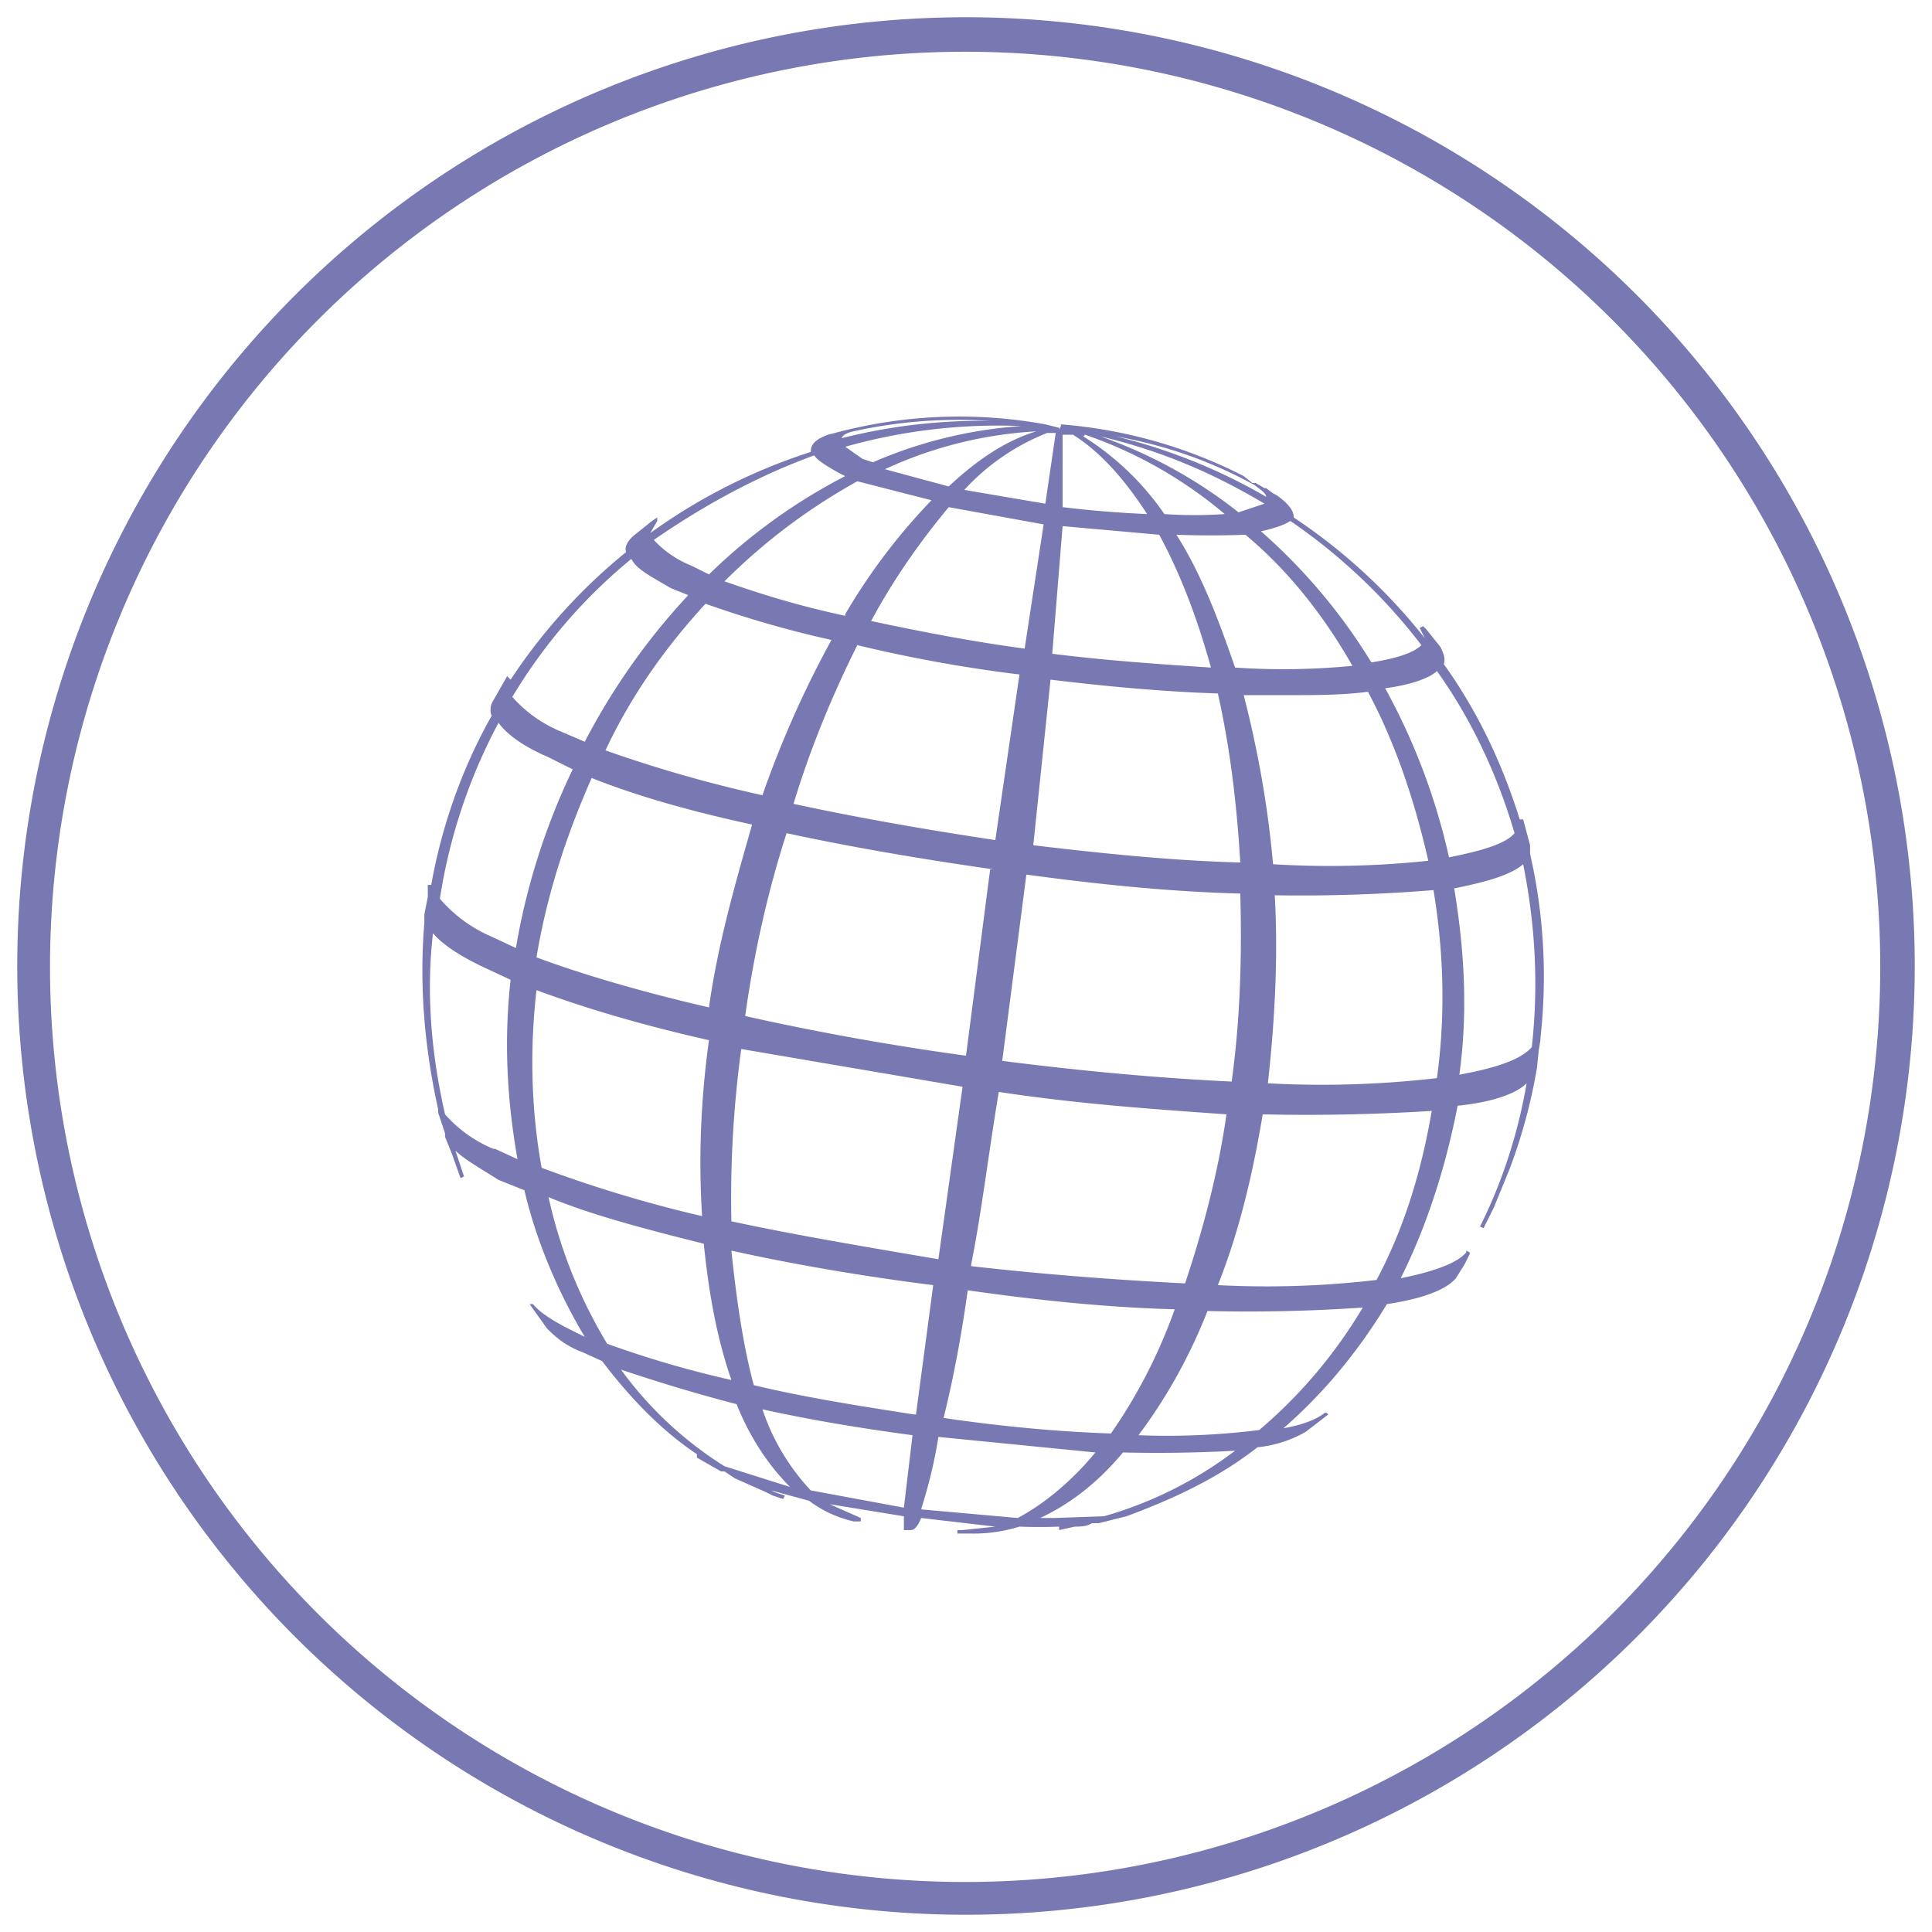
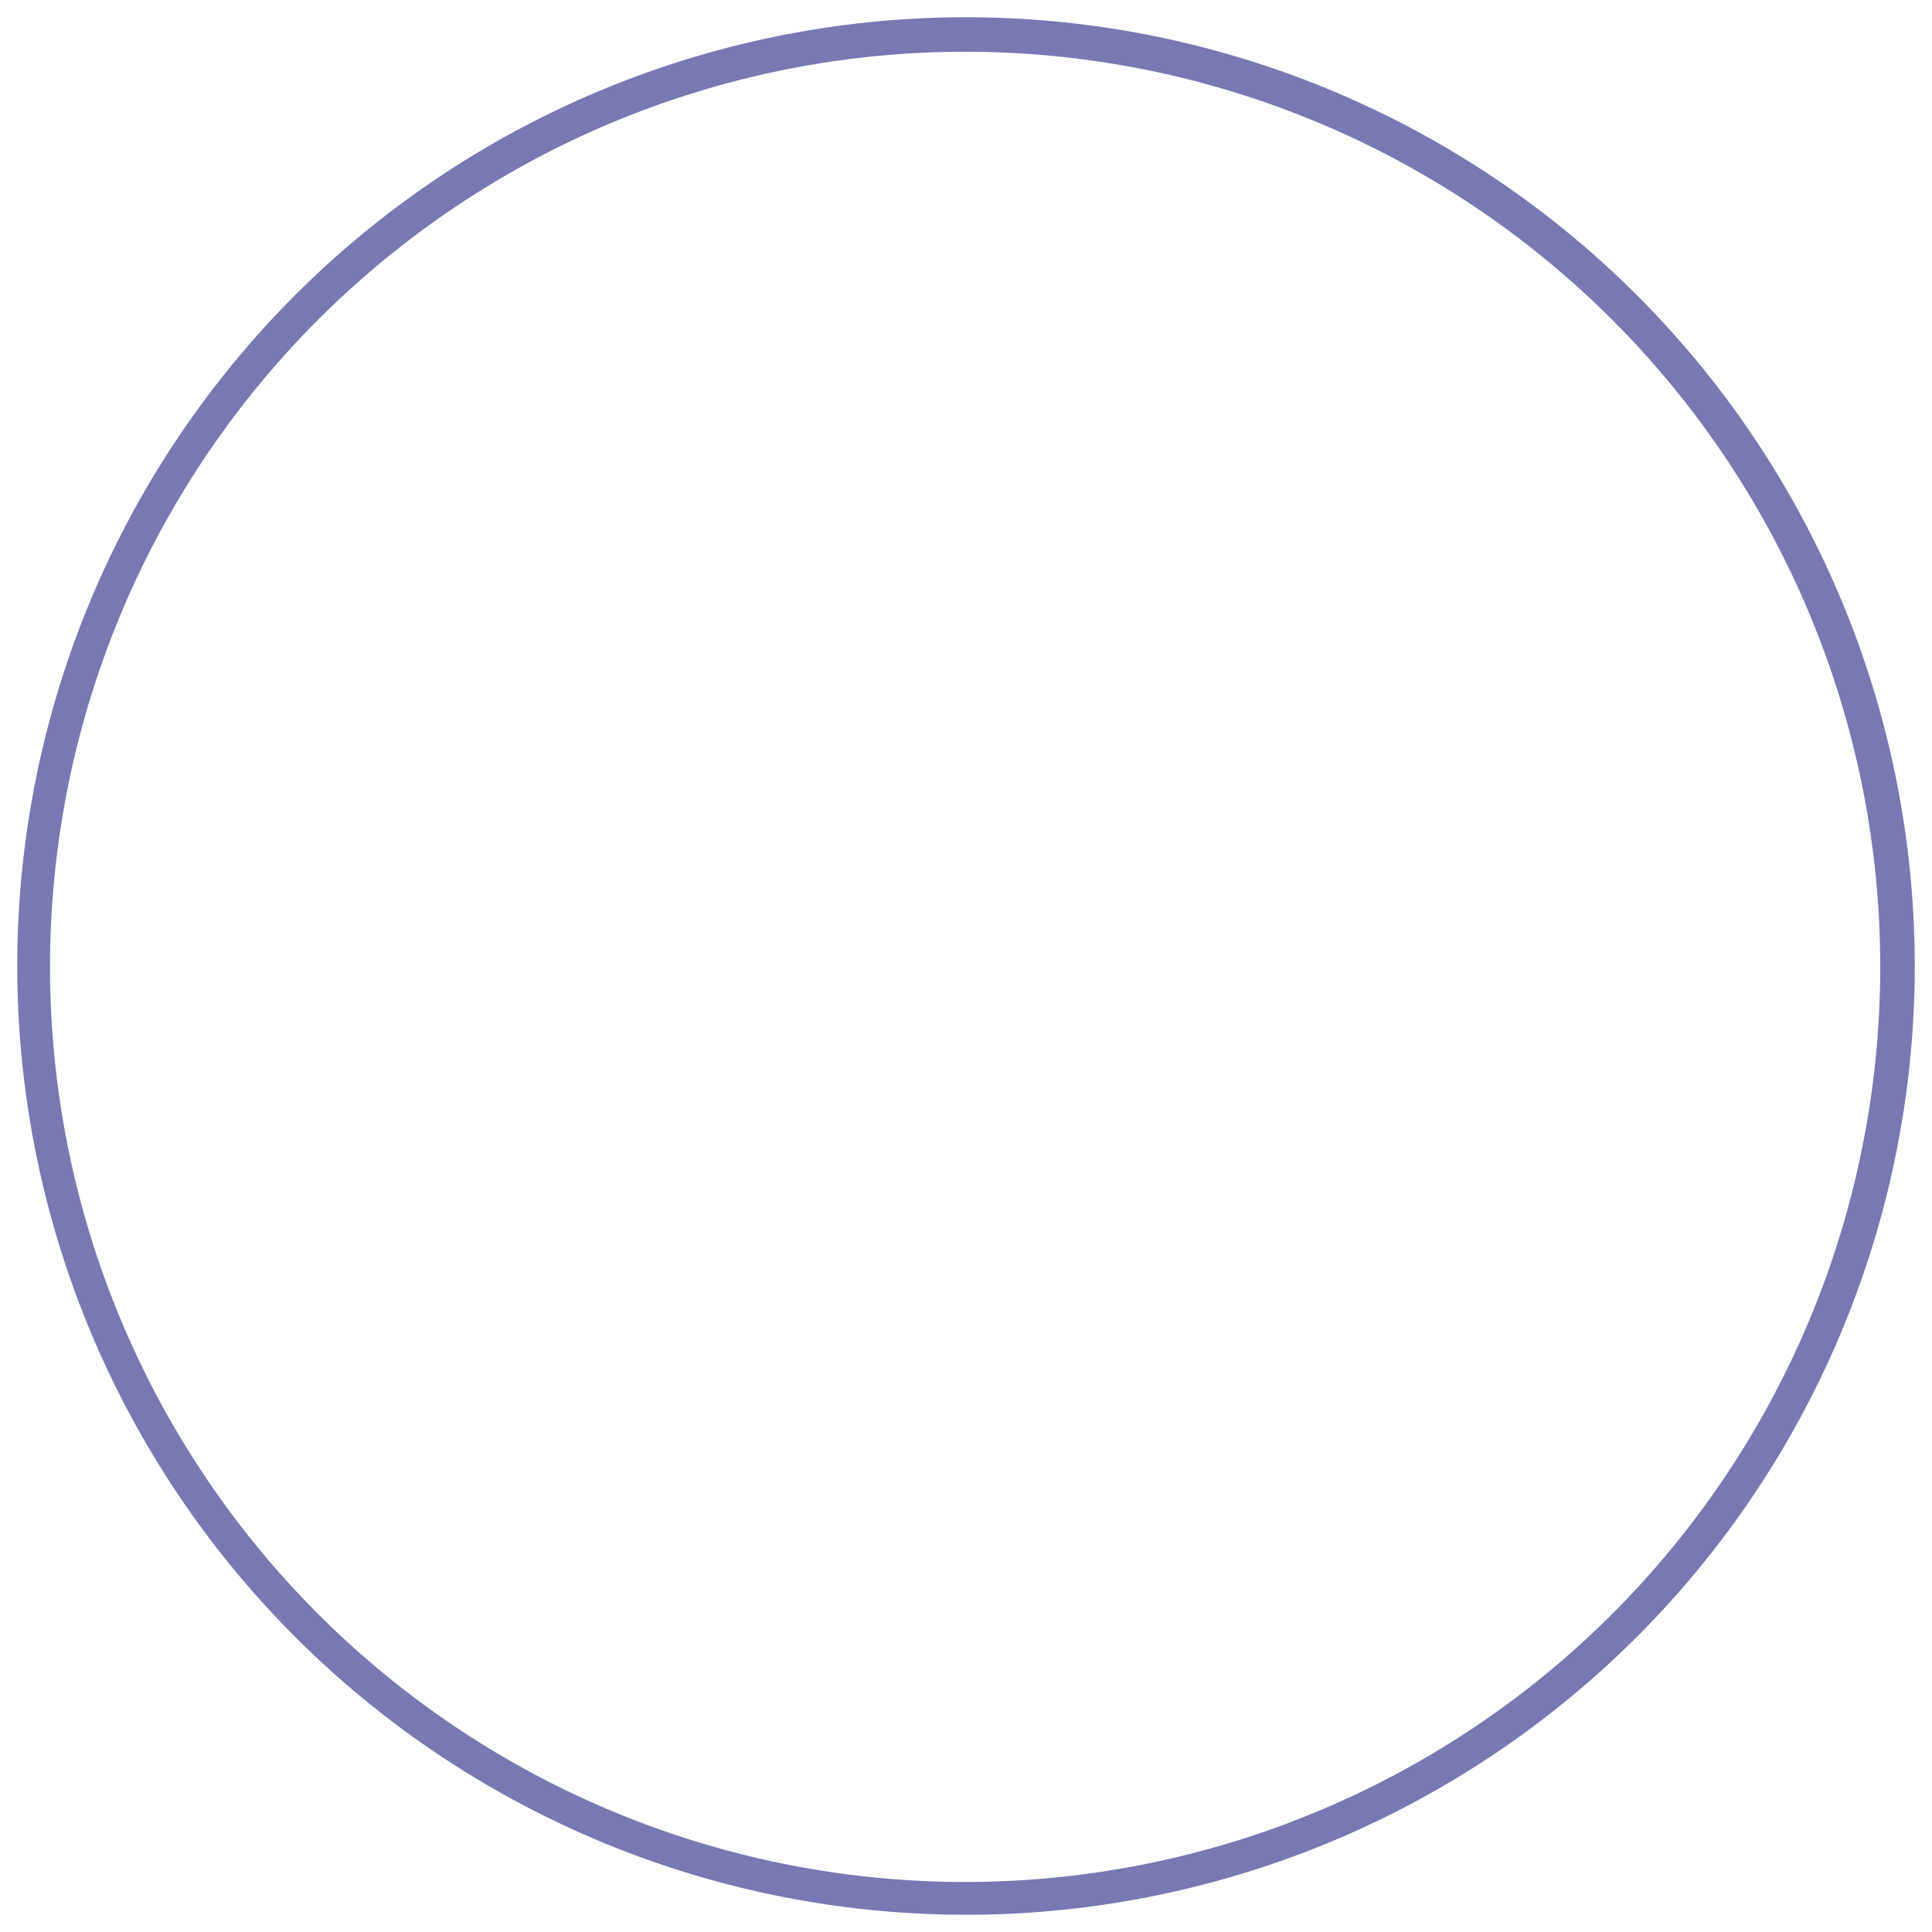
<svg xmlns="http://www.w3.org/2000/svg" xlink="http://www.w3.org/1999/xlink" viewBox="0 0 112 112">
  <path fill="#7878B3" d="M56 3a53 53 0 1 1-.1 106.1A53 53 0 0 1 56 3m0-2a55 55 0 1 0 0 110A55 55 0 0 0 56 1z" />
-   <path fill="#7878B3" d="M89.3 60.2c.4-3.6.2-7.2-.6-10.7V49l-.4-1.5h-.2c-1-3.2-2.4-6.2-4.4-9 .1-.3 0-.6-.2-1l-.8-1-.2-.2-.2.1.3.6a32.8 32.8 0 0 0-7.6-7c0-.4-.3-.8-1-1.3l-.2-.1-.4-.3h-.1l-.5-.3h-.2l-.5-.4a28.1 28.1 0 0 0-10.6-3v.1l-.1.2v-.1l-.8-.2a27.8 27.8 0 0 0-12.2.5l-.4.1c-.8.3-1 .6-1 1a33.2 33.2 0 0 0-9.3 4.7l.4-.7V30l-.3.2-1 .8c-.5.4-.6.8-.5 1a32.8 32.8 0 0 0-6.7 7.4l-.2-.2-.8 1.4a1 1 0 0 0-.1.9c-1.7 3-2.9 6.4-3.5 9.8h-.2v.7l-.2 1v.5c-.3 3.6 0 7.2.8 10.8v.2l.2.6.2.6v.2l.4 1 .5 1.4.2-.1-.5-1.5c.5.5 1.4 1 2.5 1.7l1.5.6c.7 3 2 6 3.5 8.5l-.8-.4c-1-.5-1.8-1-2.2-1.5h-.2l1 1.4c.4.4 1 1 2.1 1.4l1.1.5c1.6 2.1 3.4 4 5.5 5.4v.2l1.4.8h.2l.6.4 1.8.8.4.2.6.2.1-.2-.6-.2-.2-.1 2.2.6c.8.6 1.7 1 2.6 1.2h.4V88l-1.8-.8 4.3.7v.8h.4c.2 0 .4-.2.6-.7l4.3.5-1.9.2h-.3v.2h.7a9 9 0 0 0 2.9-.4 28.9 28.9 0 0 0 2.3 0v.2l.9-.2c.3 0 .7 0 1-.2h.4l1.6-.4c2.7-1 5.3-2.2 7.6-4a7 7 0 0 0 2.8-.9l1.3-1-.1-.1h-.1c-.5.4-1.3.7-2.4.9 2.3-2 4.3-4.4 6-7.2 2-.3 3.4-.8 4-1.5l.5-.8.3-.6v-.1l-.2-.1h.2-.2v.1c-.5.6-1.8 1.1-3.8 1.5 1.5-3 2.6-6.4 3.3-10 2-.2 3.4-.7 4-1.3-.5 2.9-1.4 5.7-2.7 8.3l.2.1.6-1.2.9-2.2a31.3 31.3 0 0 0 1.6-5.9l.1-1 .1-.6zM38.1 30H38zm36.7.2a33 33 0 0 1 7.6 7.2c-.3.3-1 .7-2.9 1a33 33 0 0 0-6.4-7.6c.9-.2 1.4-.4 1.7-.6zm-15.4 7.4c-3-.4-6.1-1-8.9-1.6 1.4-2.6 3-4.8 4.5-6.6l5.5 1-1.1 7.2zm1.5 1.8c3.3.4 6.6.7 9.7.8.7 3.1 1.1 6.4 1.3 9.8-3.8-.1-7.8-.5-12-1l1-9.6zM46 46.6c1-3.3 2.3-6.4 3.7-9.2 2.9.7 6.1 1.3 9.4 1.7l-1.4 9.6c-4-.6-8-1.3-11.7-2.1zm11.4 3.8L56 61.2c-4.4-.6-8.8-1.4-12.8-2.3.5-3.6 1.3-7.2 2.4-10.6 3.7.8 7.8 1.5 12 2.1zM49 35.7c-2.8-.6-5-1.3-7-2 2.4-2.4 5-4.3 7.7-5.8L54 29a35 35 0 0 0-5 6.6zm-.8 1.4a59.3 59.3 0 0 0-4 9 77 77 0 0 1-9.1-2.6c1.5-3.2 3.5-6 5.8-8.5a62 62 0 0 0 7.3 2.1zm-4.6 10.7c-1 3.5-2 7-2.5 10.6-3.9-.9-7.3-1.9-10-2.9.6-3.6 1.7-7 3.2-10.4 2.5 1 5.6 1.9 9.3 2.7zm-.7 13L55.8 63l-1.4 10c-4.1-.7-8.3-1.4-12-2.2a64 64 0 0 1 .6-10.2zm13.2 14c4.2.6 8.2 1 12 1.1-1 2.8-2.3 5.2-3.7 7.2-3-.1-6.3-.4-9.7-.9.5-2 1-4.5 1.4-7.4zm.2-1.5c.6-3 1-6.4 1.6-10 4.6.7 9 1 13.2 1.3-.5 3.5-1.4 6.8-2.4 9.8-3.9-.2-8-.5-12.4-1zm1.8-11.8l1.4-10.8c4.4.6 8.5 1 12.4 1.1.1 3.6 0 7.3-.5 10.9-4.2-.2-8.6-.6-13.3-1.2zm13.5-22.8c-1-2.9-2-5.5-3.4-7.7a53.6 53.6 0 0 0 4 0c2.4 2 4.5 4.6 6.2 7.6a41.5 41.5 0 0 1-6.8.1zm2.7 1.6c1.9 0 3.6 0 5-.2 1.6 3 2.7 6.3 3.5 9.8a54.2 54.2 0 0 1-9 .2c-.3-3.4-.9-6.7-1.7-9.8h2.2zM72.5 28l.2.1c.4.3.7.5.7.7a32.7 32.7 0 0 0-8.7-3.5c2.8.5 5.4 1.4 7.8 2.7zm.8 1.2l-1.5.5a27.6 27.6 0 0 0-8-4.4c3.4.8 6.5 2.1 9.5 3.9zm-10.4-4c2.9 1 5.6 2.5 8.1 4.6a25 25 0 0 1-3.5 0 16 16 0 0 0-4.7-4.5zm-1.3 0h.6c1.6 1 3 2.6 4.3 4.6a63 63 0 0 1-4.9-.4v-4.2zm0 5.3l5.6.5c1.2 2.2 2.2 4.8 3 7.7-3-.2-6-.4-9.2-.8l.6-7.4zm-1-5.4h.6l-.6 4.1-4.7-.8a13 13 0 0 1 4.8-3.3zm-.5-.1c-1.7.5-3.4 1.6-5.1 3.2l-3.7-1a24 24 0 0 1 8.9-2.2zm-9.5 1.8l-.6-.2-1-.7a32.5 32.5 0 0 1 10.2-1.2 26 26 0 0 0-8.6 2.1zm-1.8-1.4c0-.1.2-.3.7-.4a28.1 28.1 0 0 1 7.9-.6 33 33 0 0 0-8.6 1zm-1.6 1c.2.3.7.6 1.4 1l.4.2a32.8 32.8 0 0 0-7.9 5.7l-1-.5a6 6 0 0 1-2.2-1.5c2.9-2 6-3.7 9.3-4.9zm-10.6 6c.3.6 1.1 1 2.3 1.7l1 .4a38.5 38.5 0 0 0-6 8.5l-1.4-.6a7.6 7.6 0 0 1-2.8-2c1.8-3 4.1-5.7 6.9-8zm-8 34.2a7.6 7.6 0 0 1-2.8-2c-.8-3.5-1.1-7-.7-10.5.5.6 1.5 1.3 3 2l1.5.7c-.4 3.6-.2 7 .4 10.4l-1.3-.6zM30 55l-1.5-.7a8.2 8.2 0 0 1-3-2.2 32 32 0 0 1 3.4-10.2c.5.7 1.5 1.4 2.9 2l1.4.7A39 39 0 0 0 29.9 55zm1.1 2.4c2.7 1 6 2 10 2.9-.5 3.6-.6 7-.4 10.2a76 76 0 0 1-9.3-2.8c-.6-3.3-.7-6.8-.3-10.3zm.7 12c2.4 1 5.4 1.8 9 2.7.3 3 .8 5.6 1.6 7.9a60 60 0 0 1-7.2-2.1 28 28 0 0 1-3.4-8.5zM42 85a21.6 21.6 0 0 1-6-5.6c1.8.6 4 1.3 6.7 2 .8 2 1.9 3.6 3.1 4.8L42 85zm10.4 2.4l-5.4-1a12.8 12.8 0 0 1-2.8-4.7c2.7.6 5.7 1.1 8.7 1.5l-.5 4.2zM53 82c-3.2-.5-6.4-1-9.3-1.7-.6-2.2-1-4.9-1.3-7.8 3.6.8 7.7 1.5 11.7 2l-1 7.5zm6 6l-5.6-.5c.3-1 .7-2.3 1-4.2l9.1.9c-1.4 1.7-3 3-4.5 3.8zm5-.1l-2.9.1h-.8c1.7-.8 3.3-2 4.8-3.8a81.6 81.6 0 0 0 6.5-.1 23 23 0 0 1-7.6 3.8zm9-5a42.7 42.7 0 0 1-7 .3c1.5-2 2.9-4.4 4-7.2a96 96 0 0 0 9-.2 28.2 28.2 0 0 1-6 7.1zm6.8-8.7a54.6 54.6 0 0 1-9.2.3c1.2-3 2-6.3 2.6-9.9a115 115 0 0 0 9.8-.2c-.6 3.5-1.6 6.8-3.2 9.8zm3.5-11.7a58 58 0 0 1-9.8.3c.4-3.6.6-7.3.4-10.9a94.6 94.6 0 0 0 9.2-.3c.6 3.6.7 7.3.2 10.9zm-3-22.6c1.5-.2 2.6-.6 3-1 2 2.8 3.5 6 4.5 9.4-.5.6-1.8 1-3.8 1.4a37 37 0 0 0-3.7-9.8zm8.5 20.8c-.6.7-2 1.2-4.2 1.6.5-3.6.3-7.2-.3-10.8 2-.4 3.3-.8 4-1.4.7 3.5.9 7 .5 10.6z" />
</svg>